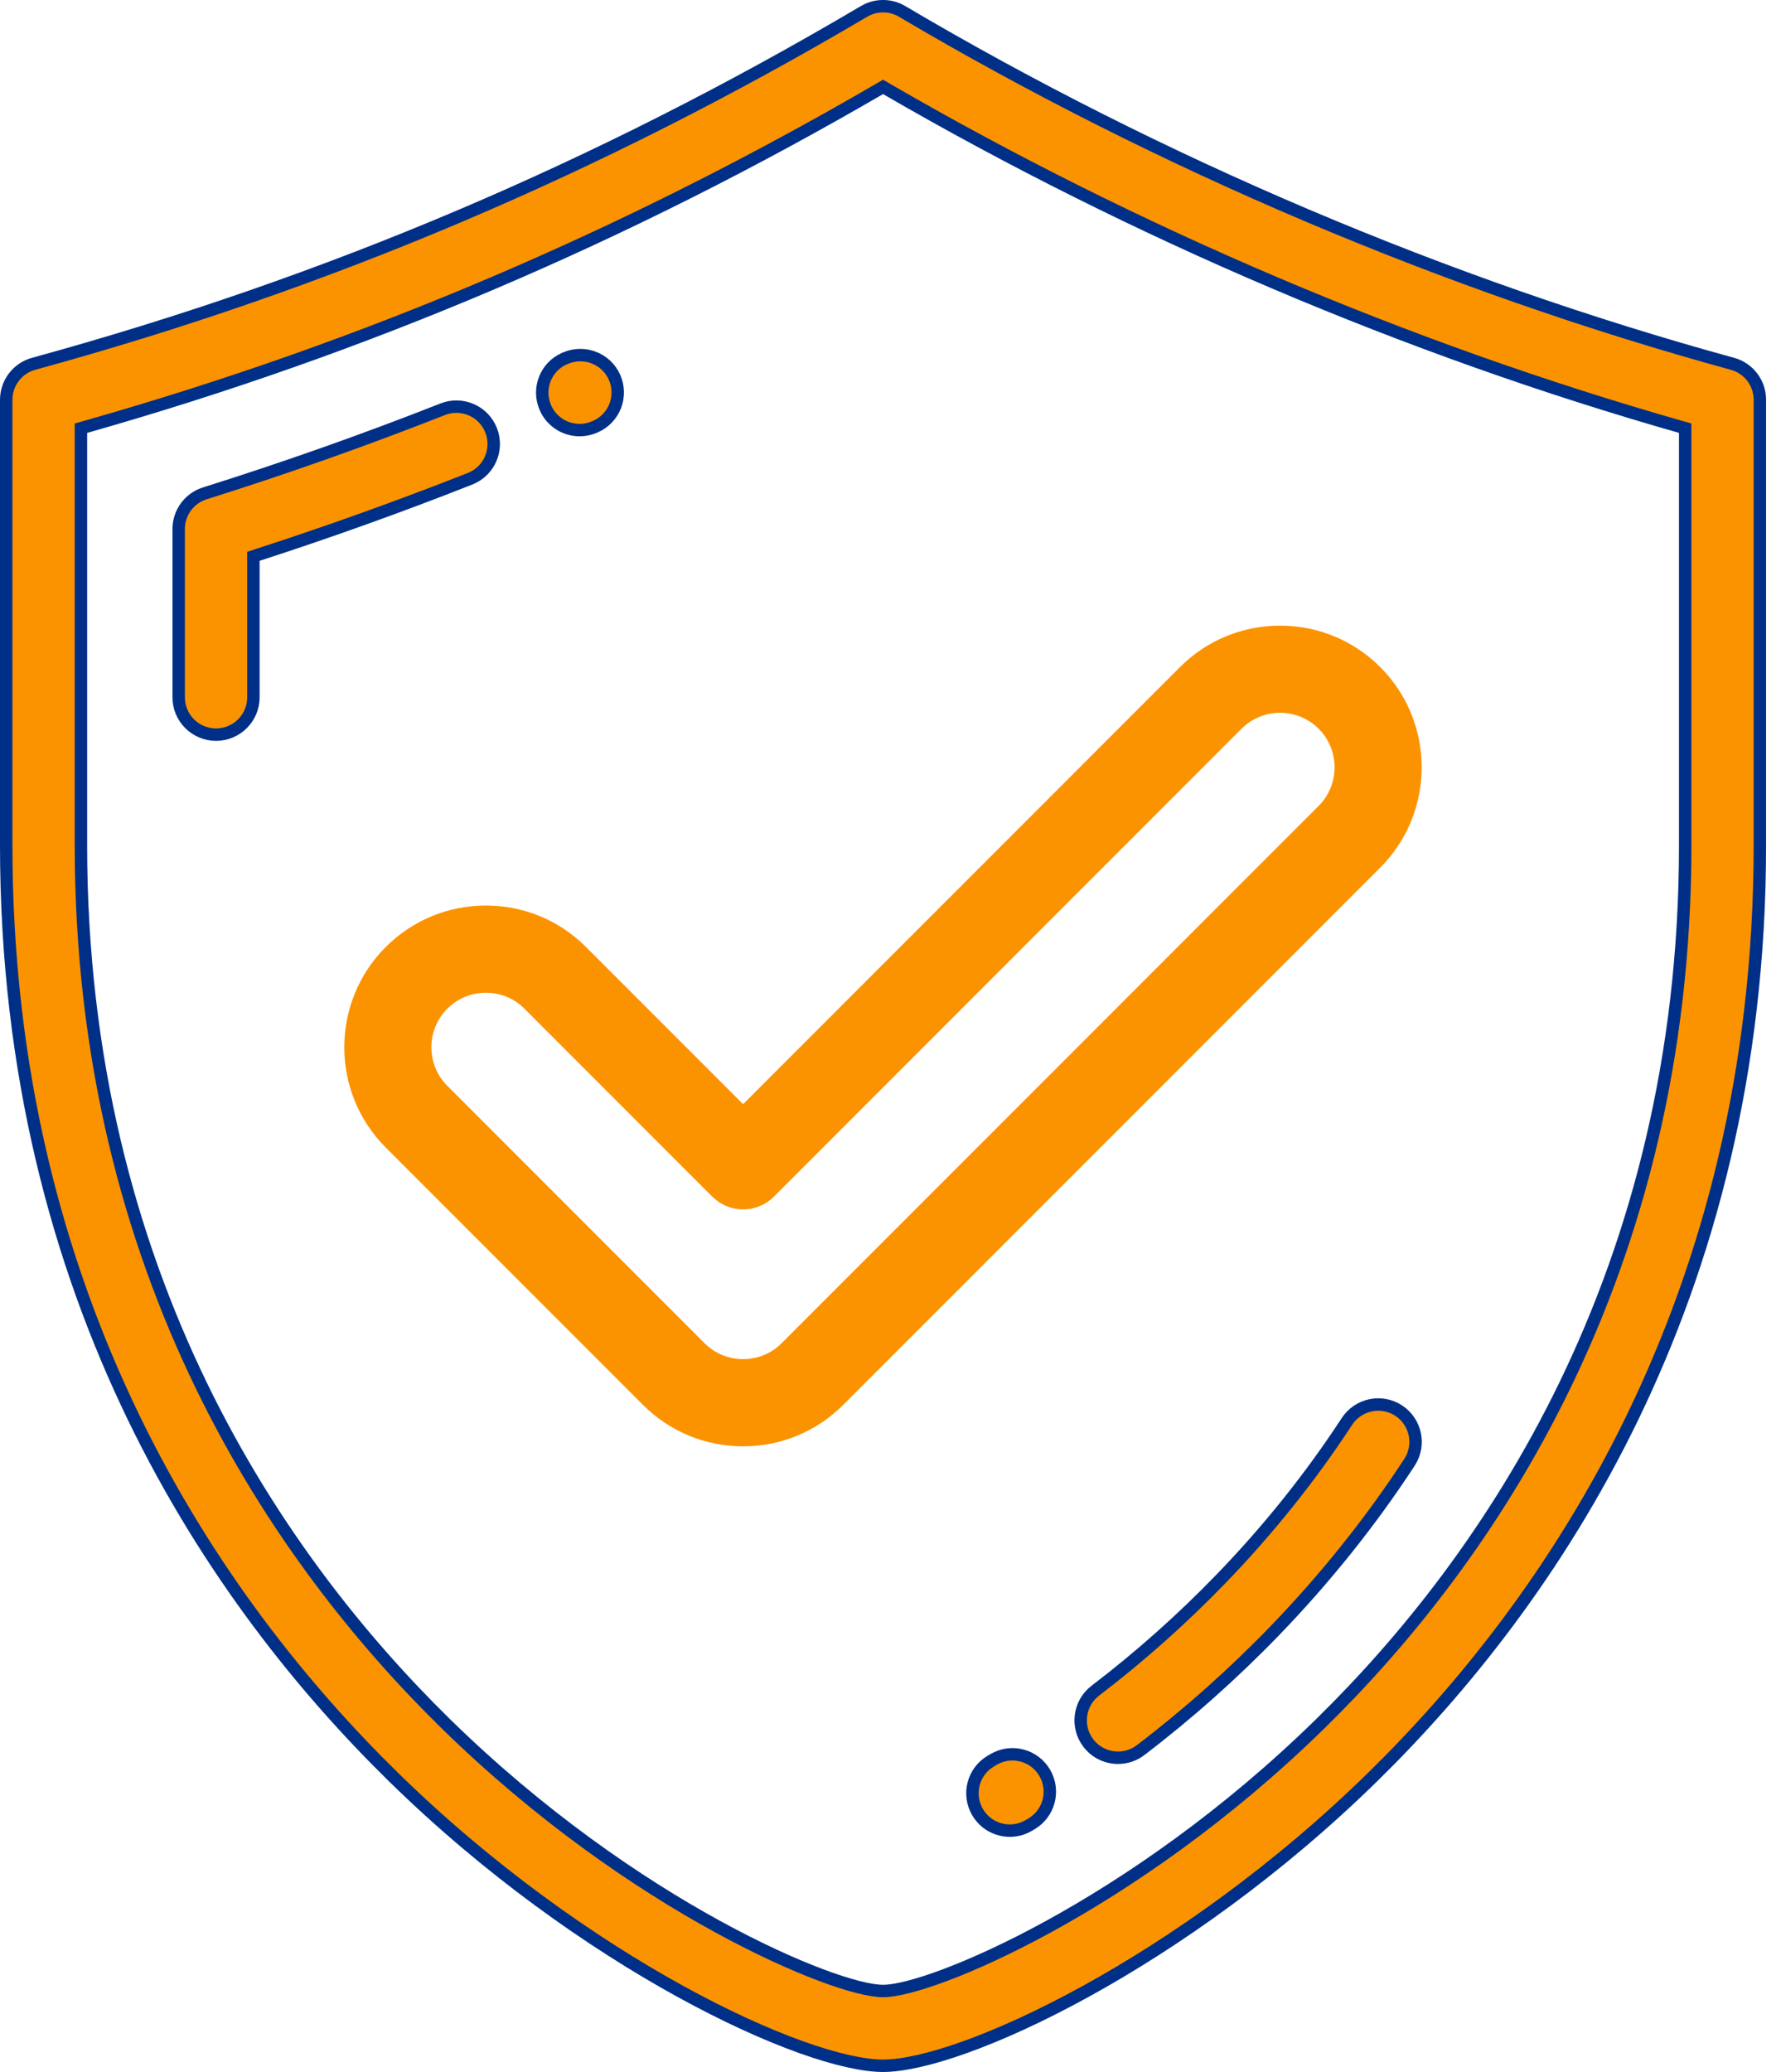
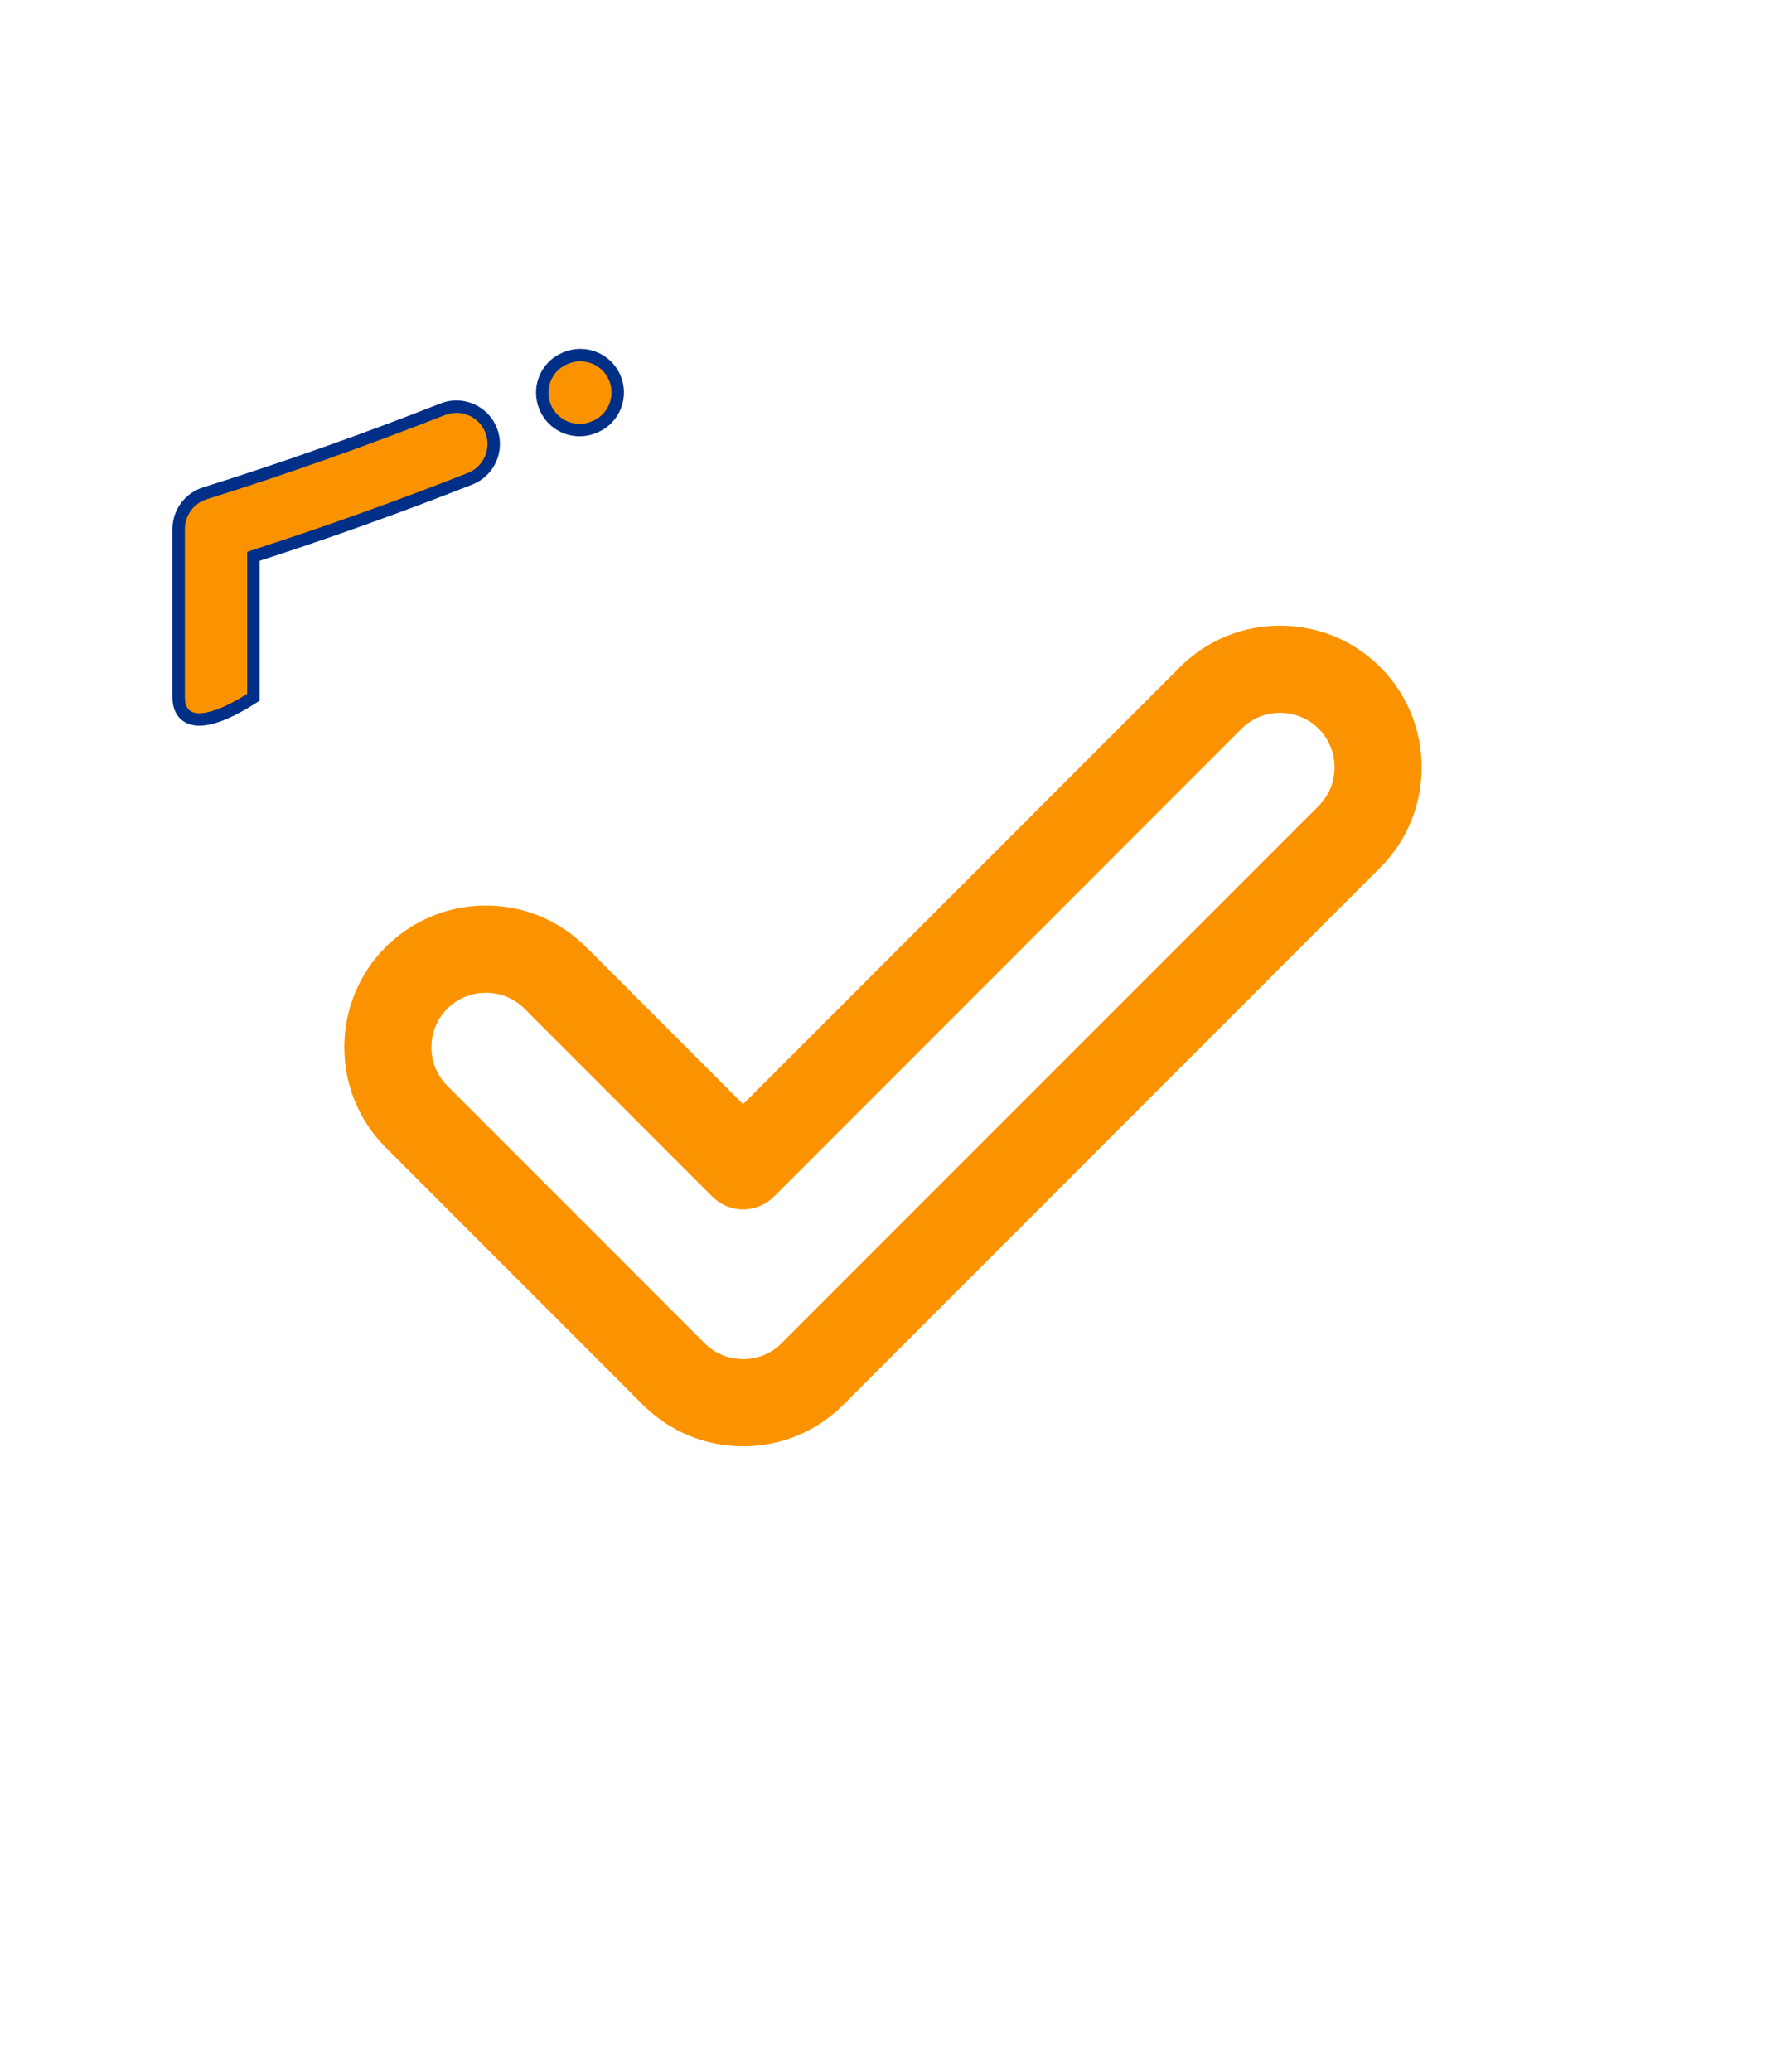
<svg xmlns="http://www.w3.org/2000/svg" width="43" height="50" viewBox="0 0 43 50" fill="none">
-   <path d="M41.827 8.779L41.827 8.779C42.219 8.886 42.49 9.242 42.49 9.648V20.395C42.49 31.411 37.41 38.7 33.147 42.876C30.852 45.125 28.368 46.871 26.216 48.054C25.14 48.646 24.149 49.096 23.308 49.398C22.464 49.701 21.782 49.85 21.32 49.85C20.859 49.85 20.177 49.701 19.332 49.398C18.491 49.096 17.5 48.646 16.424 48.054C14.273 46.871 11.788 45.125 9.493 42.876C5.23 38.7 0.15 31.41 0.15 20.395V9.648C0.15 9.242 0.422 8.886 0.813 8.779L0.813 8.779C7.901 6.837 14.459 4.055 20.862 0.275L20.862 0.275C21.145 0.108 21.496 0.108 21.779 0.275C28.002 3.95 34.934 6.89 41.827 8.779ZM2.063 10.302L1.954 10.333V10.447V20.395C1.954 30.782 6.741 37.654 10.755 41.588L10.86 41.481L10.755 41.588C13.034 43.82 15.39 45.432 17.315 46.486C18.277 47.013 19.132 47.402 19.816 47.659C20.494 47.914 21.021 48.046 21.32 48.046C21.619 48.046 22.147 47.914 22.825 47.659C23.509 47.402 24.364 47.013 25.326 46.486C27.25 45.432 29.607 43.82 31.885 41.588C35.9 37.654 40.687 30.782 40.687 20.395V10.446V10.333L40.578 10.302C33.986 8.423 27.383 5.614 21.396 2.141L21.321 2.097L21.245 2.141C15.105 5.709 8.816 8.385 2.063 10.302Z" fill="#FB9300" stroke="#002F87" stroke-width="0.3" />
-   <path d="M11.858 10.384L11.858 10.384C12.04 10.848 11.812 11.371 11.349 11.553L11.349 11.553C9.667 12.216 7.945 12.833 6.221 13.391L6.118 13.425V13.534V16.827C6.118 17.325 5.714 17.728 5.216 17.728C4.718 17.728 4.314 17.325 4.314 16.827V12.765C4.314 12.371 4.57 12.023 4.946 11.905C6.874 11.3 8.806 10.617 10.688 9.876C11.152 9.693 11.675 9.921 11.858 10.384Z" fill="#FB9300" stroke="#002F87" stroke-width="0.3" />
+   <path d="M11.858 10.384L11.858 10.384C12.04 10.848 11.812 11.371 11.349 11.553L11.349 11.553C9.667 12.216 7.945 12.833 6.221 13.391L6.118 13.425V13.534V16.827C4.718 17.728 4.314 17.325 4.314 16.827V12.765C4.314 12.371 4.57 12.023 4.946 11.905C6.874 11.3 8.806 10.617 10.688 9.876C11.152 9.693 11.675 9.921 11.858 10.384Z" fill="#FB9300" stroke="#002F87" stroke-width="0.3" />
  <path d="M14.358 10.303L14.357 10.303C14.239 10.354 14.116 10.379 13.996 10.379C13.647 10.379 13.315 10.177 13.168 9.838L13.168 9.838C12.968 9.382 13.174 8.851 13.63 8.652L13.647 8.645L13.647 8.645L13.648 8.645C14.104 8.445 14.638 8.652 14.838 9.107C15.038 9.564 14.832 10.095 14.377 10.294L14.358 10.303Z" fill="#FB9300" stroke="#002F87" stroke-width="0.3" />
-   <path d="M33.769 34.04L33.769 34.04C34.185 34.312 34.303 34.871 34.03 35.288L34.03 35.288C33.096 36.718 32.002 38.085 30.777 39.353L30.777 39.353C29.772 40.392 28.683 41.361 27.54 42.232L27.54 42.232C27.377 42.357 27.185 42.417 26.994 42.417C26.722 42.417 26.454 42.295 26.276 42.062C25.974 41.666 26.05 41.1 26.446 40.798C27.517 39.981 28.538 39.073 29.48 38.099L29.48 38.099C30.626 36.914 31.648 35.636 32.52 34.302C32.793 33.885 33.352 33.767 33.769 34.04Z" fill="#FB9300" stroke="#002F87" stroke-width="0.3" />
-   <path d="M23.928 42.494L23.928 42.494L23.929 42.493L23.989 42.458C23.989 42.458 23.989 42.458 23.989 42.458C24.419 42.206 24.971 42.35 25.223 42.78C25.475 43.21 25.331 43.762 24.901 44.014L24.901 44.014L24.831 44.055C24.689 44.137 24.534 44.176 24.381 44.176C24.069 44.176 23.767 44.014 23.6 43.726L23.6 43.726C23.35 43.295 23.497 42.743 23.928 42.494Z" fill="#FB9300" stroke="#002F87" stroke-width="0.3" />
  <path d="M14.149 22.853C13.503 22.207 12.645 21.852 11.731 21.852C10.818 21.852 9.959 22.208 9.312 22.853C7.979 24.187 7.979 26.357 9.312 27.69L15.523 33.901C16.169 34.546 17.028 34.902 17.941 34.902C18.855 34.902 19.714 34.546 20.36 33.901L33.325 20.936C34.658 19.602 34.658 17.432 33.325 16.099C32.679 15.453 31.82 15.098 30.906 15.098C29.992 15.098 29.134 15.453 28.488 16.099L17.941 26.645L14.149 22.853ZM29.975 17.586C30.224 17.338 30.554 17.201 30.906 17.201C31.258 17.201 31.589 17.338 31.837 17.586C32.35 18.1 32.35 18.935 31.837 19.448L18.872 32.413C18.624 32.662 18.293 32.798 17.941 32.798C17.59 32.798 17.259 32.662 17.01 32.413L10.8 26.203C10.287 25.69 10.287 24.854 10.8 24.341C11.048 24.093 11.379 23.956 11.731 23.956C12.083 23.956 12.413 24.092 12.662 24.341L17.198 28.877C17.395 29.074 17.662 29.185 17.941 29.185C18.22 29.185 18.488 29.074 18.685 28.877L29.975 17.586Z" fill="#FB9300" />
</svg>